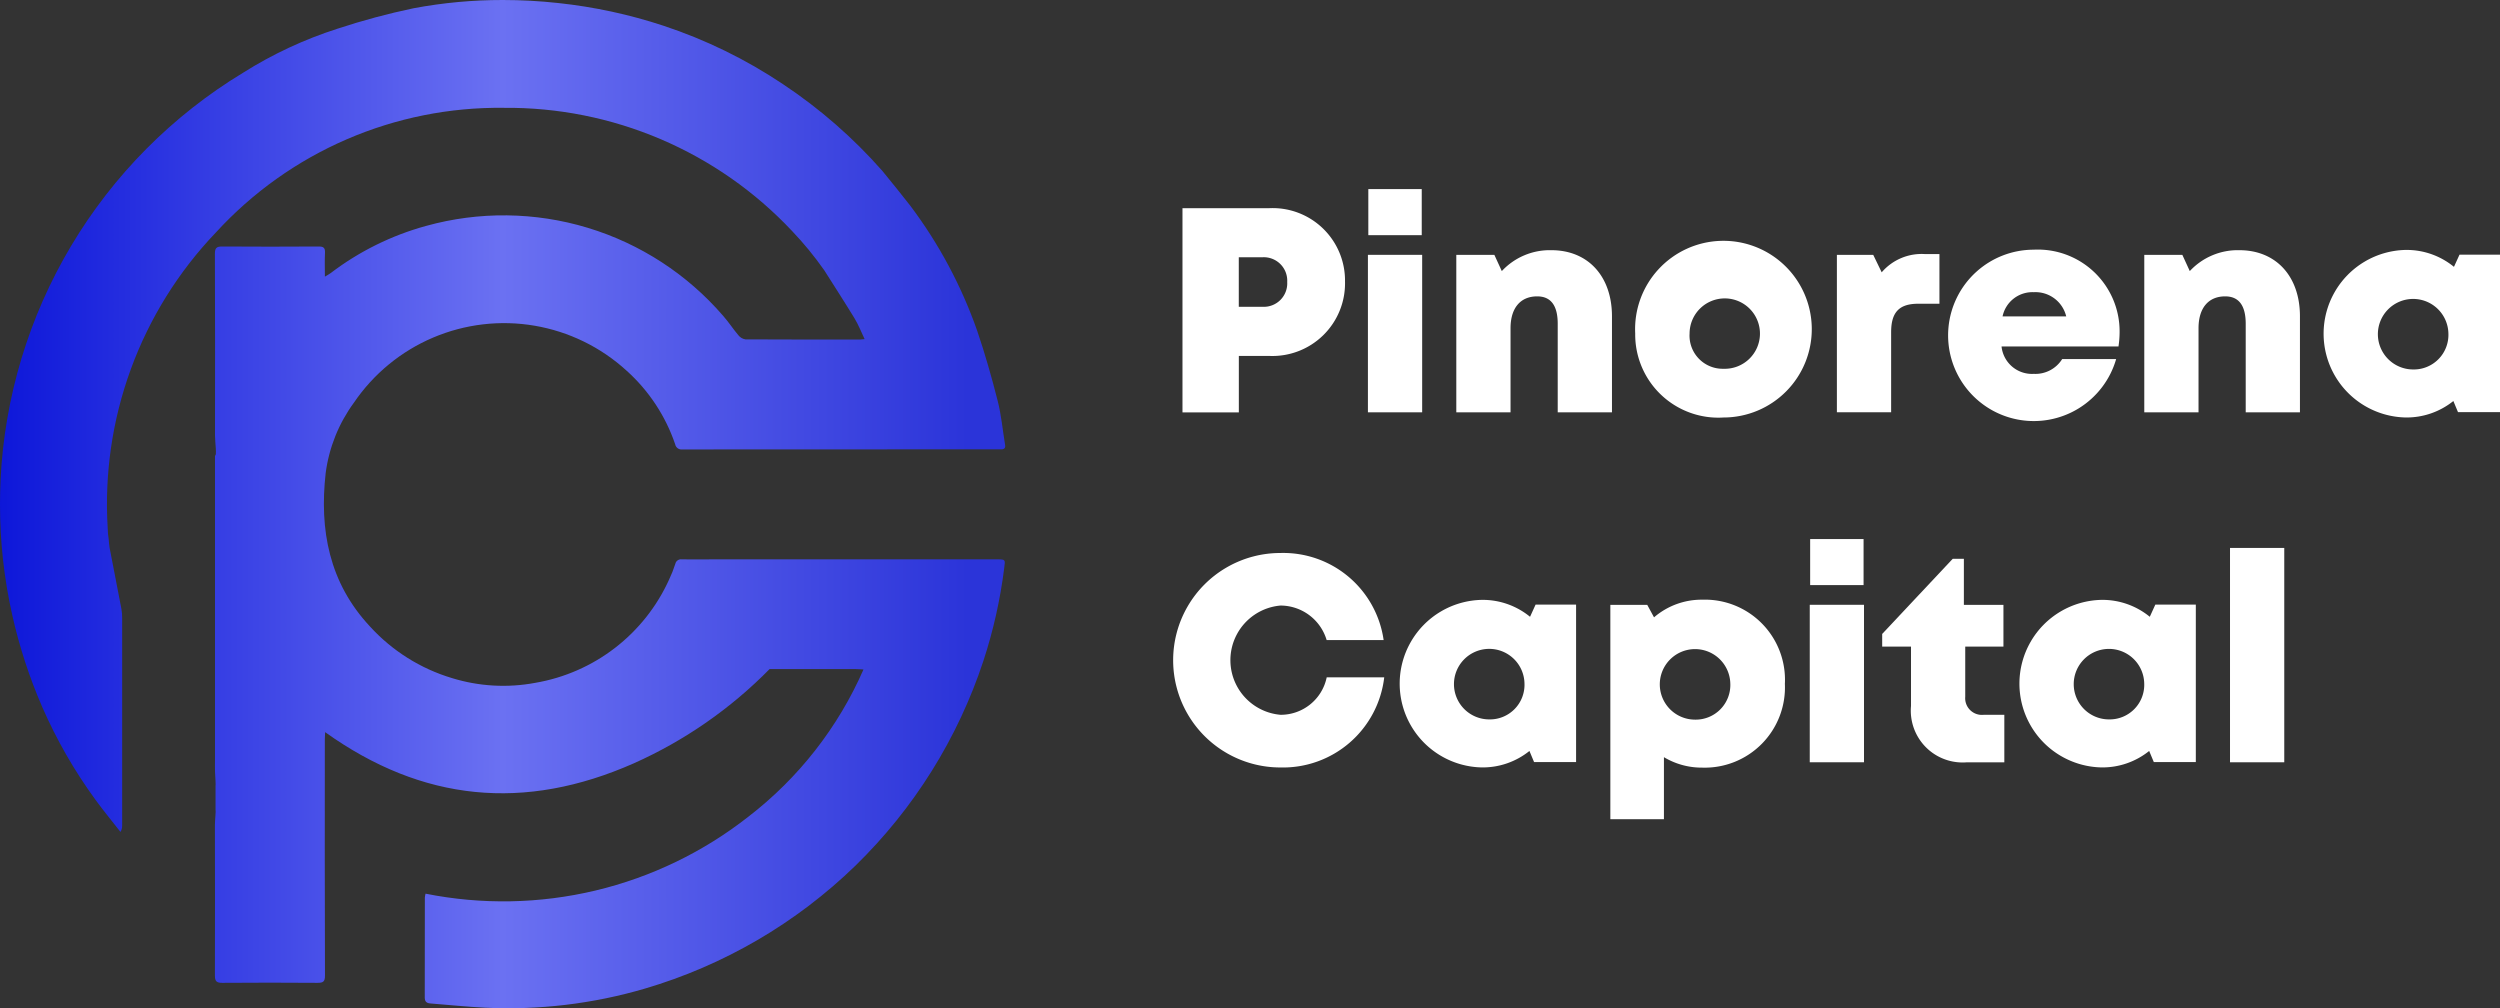
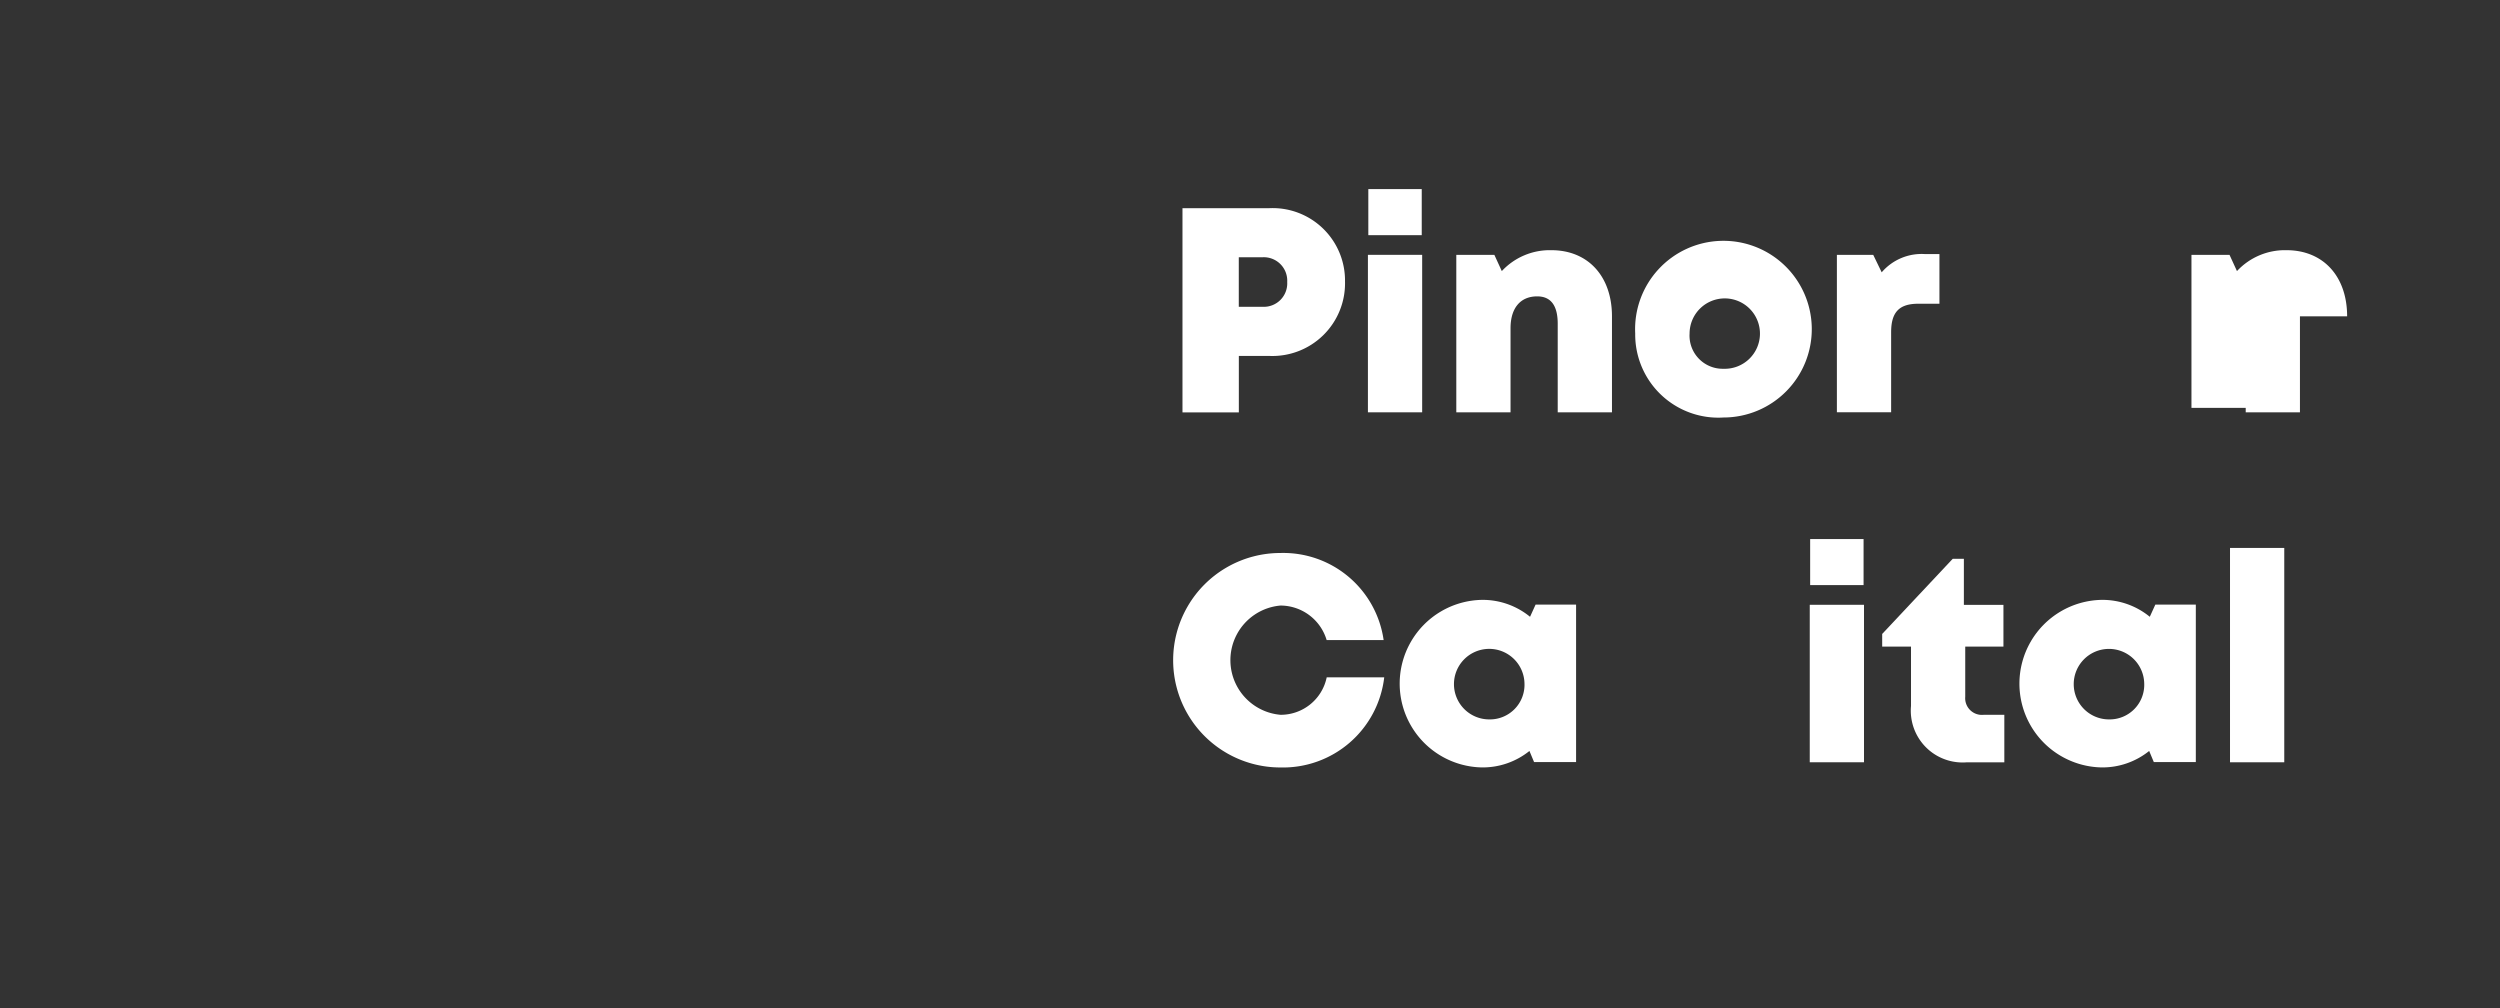
<svg xmlns="http://www.w3.org/2000/svg" width="172.629" height="69.622" viewBox="0 0 172.629 69.622">
  <rect x="0" y="0" width="172.629" height="69.622" fill="#333333" stroke="none" />
  <defs>
    <linearGradient id="linear-gradient" y1="0.5" x2="0.961" y2="0.5" gradientUnits="objectBoundingBox">
      <stop offset="0" stop-color="#0d17d9" />
      <stop offset="0.52" stop-color="#6b71f2" />
      <stop offset="1" stop-color="#2b34d9" />
    </linearGradient>
    <clipPath id="clip-path">
      <path id="Path_48" data-name="Path 48" d="M34.714,0a33.231,33.231,0,0,0-6.148.568,48.87,48.87,0,0,0-5.25,1.41,28.585,28.585,0,0,0-6.531,3.045A34.822,34.822,0,0,0,.04,33.112Q0,33.959,0,34.8v.025a34.7,34.7,0,0,0,.849,7.66,35.27,35.27,0,0,0,2.064,6.327,33.764,33.764,0,0,0,3.669,6.4c.554.762,1.156,1.49,1.736,2.234a.783.783,0,0,0,.117-.434q0-7.171,0-14.341a3.293,3.293,0,0,0-.049-.612c-.268-1.408-.546-2.814-.815-4.222-.038-.2-.044-.4-.065-.6a5.23,5.23,0,0,1-.069-.761,27.134,27.134,0,0,1,7.477-20.43A26.5,26.5,0,0,1,34.788,7.446a26.967,26.967,0,0,1,19.9,8.5,23.434,23.434,0,0,1,2.23,2.719c.694,1.1,1.409,2.2,2.086,3.312.269.442.458.931.7,1.439-.166.016-.233.028-.3.028-2.644,0-5.287.007-7.931-.01a.767.767,0,0,1-.485-.283c-.368-.434-.678-.918-1.055-1.343A20.021,20.021,0,0,0,29.42,15.6a19.284,19.284,0,0,0-6.586,3.257c-.1.075-.213.132-.4.246,0-.615-.019-1.133.007-1.649.018-.348-.109-.435-.445-.433-2.219.014-4.438.017-6.657,0-.4,0-.5.112-.5.506q.022,6.266.007,12.533c0,.484.145,1.44,0,1.394v.485q0,10.252,0,20.5c0,.274-.009.548,0,.822.016.389.062.977.037,1v1.684c.033.011-.044.742-.043,1.022.006,3.466.011,6.931,0,10.4,0,.4.121.5.508.5q3.287-.026,6.575,0c.377,0,.518-.072.517-.489q-.022-8.177-.01-16.355c0-.144.013-.288.021-.467,6.709,4.8,13.772,5.493,21.331,2.146a30.693,30.693,0,0,0,9.358-6.5q2.979-.006,5.958,0c.171,0,.343.017.527.026a25.957,25.957,0,0,1-7.941,10.16,27.4,27.4,0,0,1-22.3,5.321,1.634,1.634,0,0,0-.047.274c0,2.3,0,4.6-.007,6.9,0,.287.134.387.393.407,1.255.1,2.508.229,3.765.293a33.5,33.5,0,0,0,11.032-1.315,35.117,35.117,0,0,0,14.549-8.492,35.124,35.124,0,0,0,8.842-14.157,34.352,34.352,0,0,0,1.431-6.389c.078-.608.1-.606-.53-.606H49.3c-.74,0-1.479.01-2.219,0a.4.4,0,0,0-.449.31,8.672,8.672,0,0,1-.436,1.1,12.442,12.442,0,0,1-9.225,7.115,11.985,11.985,0,0,1-5.759-.325,12.534,12.534,0,0,1-5.665-3.565c-2.822-3.019-3.5-6.668-3.058-10.6A10.543,10.543,0,0,1,24.442,27.8a12.536,12.536,0,0,1,18.821-2.208,12.04,12.04,0,0,1,3.358,5.083.447.447,0,0,0,.5.36q10.54-.014,21.08-.008c.315,0,.63,0,.945,0,.214,0,.292-.1.257-.31-.167-1.012-.258-2.042-.51-3.032-.412-1.624-.871-3.24-1.41-4.826a31.89,31.89,0,0,0-4.638-8.67c-.1-.138-1.721-2.166-1.912-2.382a34.831,34.831,0,0,0-6.874-6A34.041,34.041,0,0,0,45.82,1.779,35.04,35.04,0,0,0,38.545.209,35.563,35.563,0,0,0,34.714,0Z" transform="translate(0 0)" fill="url(#linear-gradient)" />
    </clipPath>
    <clipPath id="clip-path-2">
      <rect id="Rectangle_22" data-name="Rectangle 22" width="172.629" height="69.622" fill="#fff" />
    </clipPath>
  </defs>
  <g id="Group_36289" data-name="Group 36289" transform="translate(-243 -63.125)">
    <g id="Group_21" data-name="Group 21" transform="translate(243 63.125)">
      <g id="Group_20" data-name="Group 20" clip-path="url(#clip-path)">
-         <rect id="Rectangle_20" data-name="Rectangle 20" width="69.445" height="69.771" transform="translate(0 0)" fill="url(#linear-gradient)" />
-       </g>
+         </g>
    </g>
    <g id="Group_23" data-name="Group 23" transform="translate(243 63.125)">
      <g id="Group_22" data-name="Group 22" clip-path="url(#clip-path-2)">
        <path id="Path_49" data-name="Path 49" d="M425.305,77.993a5.018,5.018,0,0,1-5.223,5.11h-2.109V87h-3.892V72.9h6a5,5,0,0,1,5.223,5.093M421.313,78a1.62,1.62,0,0,0-1.7-1.711h-1.644v3.421h1.644a1.62,1.62,0,0,0,1.7-1.711" transform="translate(-332.429 -58.525)" fill="#fff" />
        <path id="Path_50" data-name="Path 50" d="M479.02,70.758h3.746V81.632H479.02Zm.028-4.54h3.688V69.4h-3.688Z" transform="translate(-384.563 -53.161)" fill="#fff" />
        <path id="Path_51" data-name="Path 51" d="M520.714,92.175v6.631h-3.746V92.693c0-1.266-.475-1.894-1.418-1.894-1.168,0-1.84.816-1.84,2.2v5.807h-3.745V87.932h2.628l.514,1.121a4.52,4.52,0,0,1,3.423-1.443c2.526,0,4.184,1.795,4.184,4.565" transform="translate(-409.405 -70.334)" fill="#fff" />
        <path id="Path_52" data-name="Path 52" d="M572.624,93.228a6.1,6.1,0,1,1,6.1,5.794,5.741,5.741,0,0,1-6.1-5.794m6.1,2.429a2.43,2.43,0,1,0-2.346-2.429,2.289,2.289,0,0,0,2.346,2.429Z" transform="translate(-459.71 -70.193)" fill="#fff" />
        <path id="Path_53" data-name="Path 53" d="M650.323,88.978v3.428h-1.454c-1.326,0-1.881.582-1.881,1.969V99.9h-3.746V89.03h2.509l.585,1.207a3.631,3.631,0,0,1,3-1.259Z" transform="translate(-516.402 -71.433)" fill="#fff" />
-         <path id="Path_54" data-name="Path 54" d="M694.047,93.125a6.924,6.924,0,0,1-.077.992h-8.075a2.112,2.112,0,0,0,2.22,1.892,2.183,2.183,0,0,0,1.966-1.02h3.727a5.917,5.917,0,1,1-5.693-7.555,5.647,5.647,0,0,1,5.932,5.69Zm-8.086-1.083h4.4a2.185,2.185,0,0,0-2.242-1.673,2.105,2.105,0,0,0-2.154,1.673" transform="translate(-547.685 -70.193)" fill="#fff" />
-         <path id="Path_55" data-name="Path 55" d="M761.634,92.175v6.631h-3.745V92.693c0-1.266-.476-1.894-1.418-1.894-1.168,0-1.84.816-1.84,2.2v5.807h-3.746V87.932h2.628l.514,1.121a4.52,4.52,0,0,1,3.423-1.443c2.525,0,4.184,1.795,4.184,4.565" transform="translate(-602.819 -70.334)" fill="#fff" />
-         <path id="Path_56" data-name="Path 56" d="M825.788,87.848V98.722h-2.9l-.321-.769a5.151,5.151,0,0,1-3.281,1.137,5.786,5.786,0,0,1,0-11.57,5.162,5.162,0,0,1,3.323,1.168l.383-.841Zm-3.563,5.446a2.435,2.435,0,1,0-2.434,2.48,2.389,2.389,0,0,0,2.434-2.48" transform="translate(-653.159 -70.262)" fill="#fff" />
+         <path id="Path_55" data-name="Path 55" d="M761.634,92.175v6.631h-3.745V92.693v5.807h-3.746V87.932h2.628l.514,1.121a4.52,4.52,0,0,1,3.423-1.443c2.525,0,4.184,1.795,4.184,4.565" transform="translate(-602.819 -70.334)" fill="#fff" />
        <path id="Path_57" data-name="Path 57" d="M417.854,208.457a7.405,7.405,0,1,1,0-14.81,7,7,0,0,1,7.129,6.013h-3.935a3.334,3.334,0,0,0-3.185-2.384,3.786,3.786,0,0,0,0,7.544,3.242,3.242,0,0,0,3.189-2.586h3.972a7.039,7.039,0,0,1-7.169,6.223Z" transform="translate(-329.441 -155.462)" fill="#fff" />
        <path id="Path_58" data-name="Path 58" d="M502.247,210.4v10.874h-2.9l-.321-.769a5.15,5.15,0,0,1-3.281,1.137,5.786,5.786,0,0,1,0-11.57,5.161,5.161,0,0,1,3.323,1.168l.383-.841Zm-3.563,5.446a2.435,2.435,0,1,0-2.434,2.48,2.389,2.389,0,0,0,2.434-2.48" transform="translate(-393.416 -168.65)" fill="#fff" />
-         <path id="Path_59" data-name="Path 59" d="M575.945,215.78a5.54,5.54,0,0,1-5.7,5.805,5.082,5.082,0,0,1-2.651-.722v4.281h-3.7v-14.8h2.547l.469.864a5.035,5.035,0,0,1,3.337-1.22,5.531,5.531,0,0,1,5.7,5.794m-3.769,0a2.435,2.435,0,1,0-2.435,2.489,2.393,2.393,0,0,0,2.435-2.489" transform="translate(-452.697 -168.579)" fill="#fff" />
        <path id="Path_60" data-name="Path 60" d="M633.745,193.311h3.746v10.874h-3.746Zm.028-4.539h3.688v3.179h-3.688Z" transform="translate(-508.779 -151.549)" fill="#fff" />
        <path id="Path_61" data-name="Path 61" d="M667.543,206.443v3.281h-2.577a3.578,3.578,0,0,1-3.867-3.887v-4.1h-1.99v-.876l4.872-5.189h.769v3.179h2.732v2.885h-2.638v3.461a1.154,1.154,0,0,0,1.26,1.249Z" transform="translate(-529.141 -157.086)" fill="#fff" />
        <path id="Path_62" data-name="Path 62" d="M719.268,210.4v10.874h-2.9l-.321-.769a5.151,5.151,0,0,1-3.281,1.137,5.786,5.786,0,0,1,0-11.57,5.163,5.163,0,0,1,3.323,1.168l.383-.841Zm-3.563,5.446a2.434,2.434,0,1,0-2.434,2.48,2.388,2.388,0,0,0,2.434-2.48" transform="translate(-567.643 -168.65)" fill="#fff" />
        <rect id="Rectangle_21" data-name="Rectangle 21" width="3.746" height="14.801" transform="translate(153.986 37.836)" fill="#fff" />
      </g>
    </g>
  </g>
</svg>